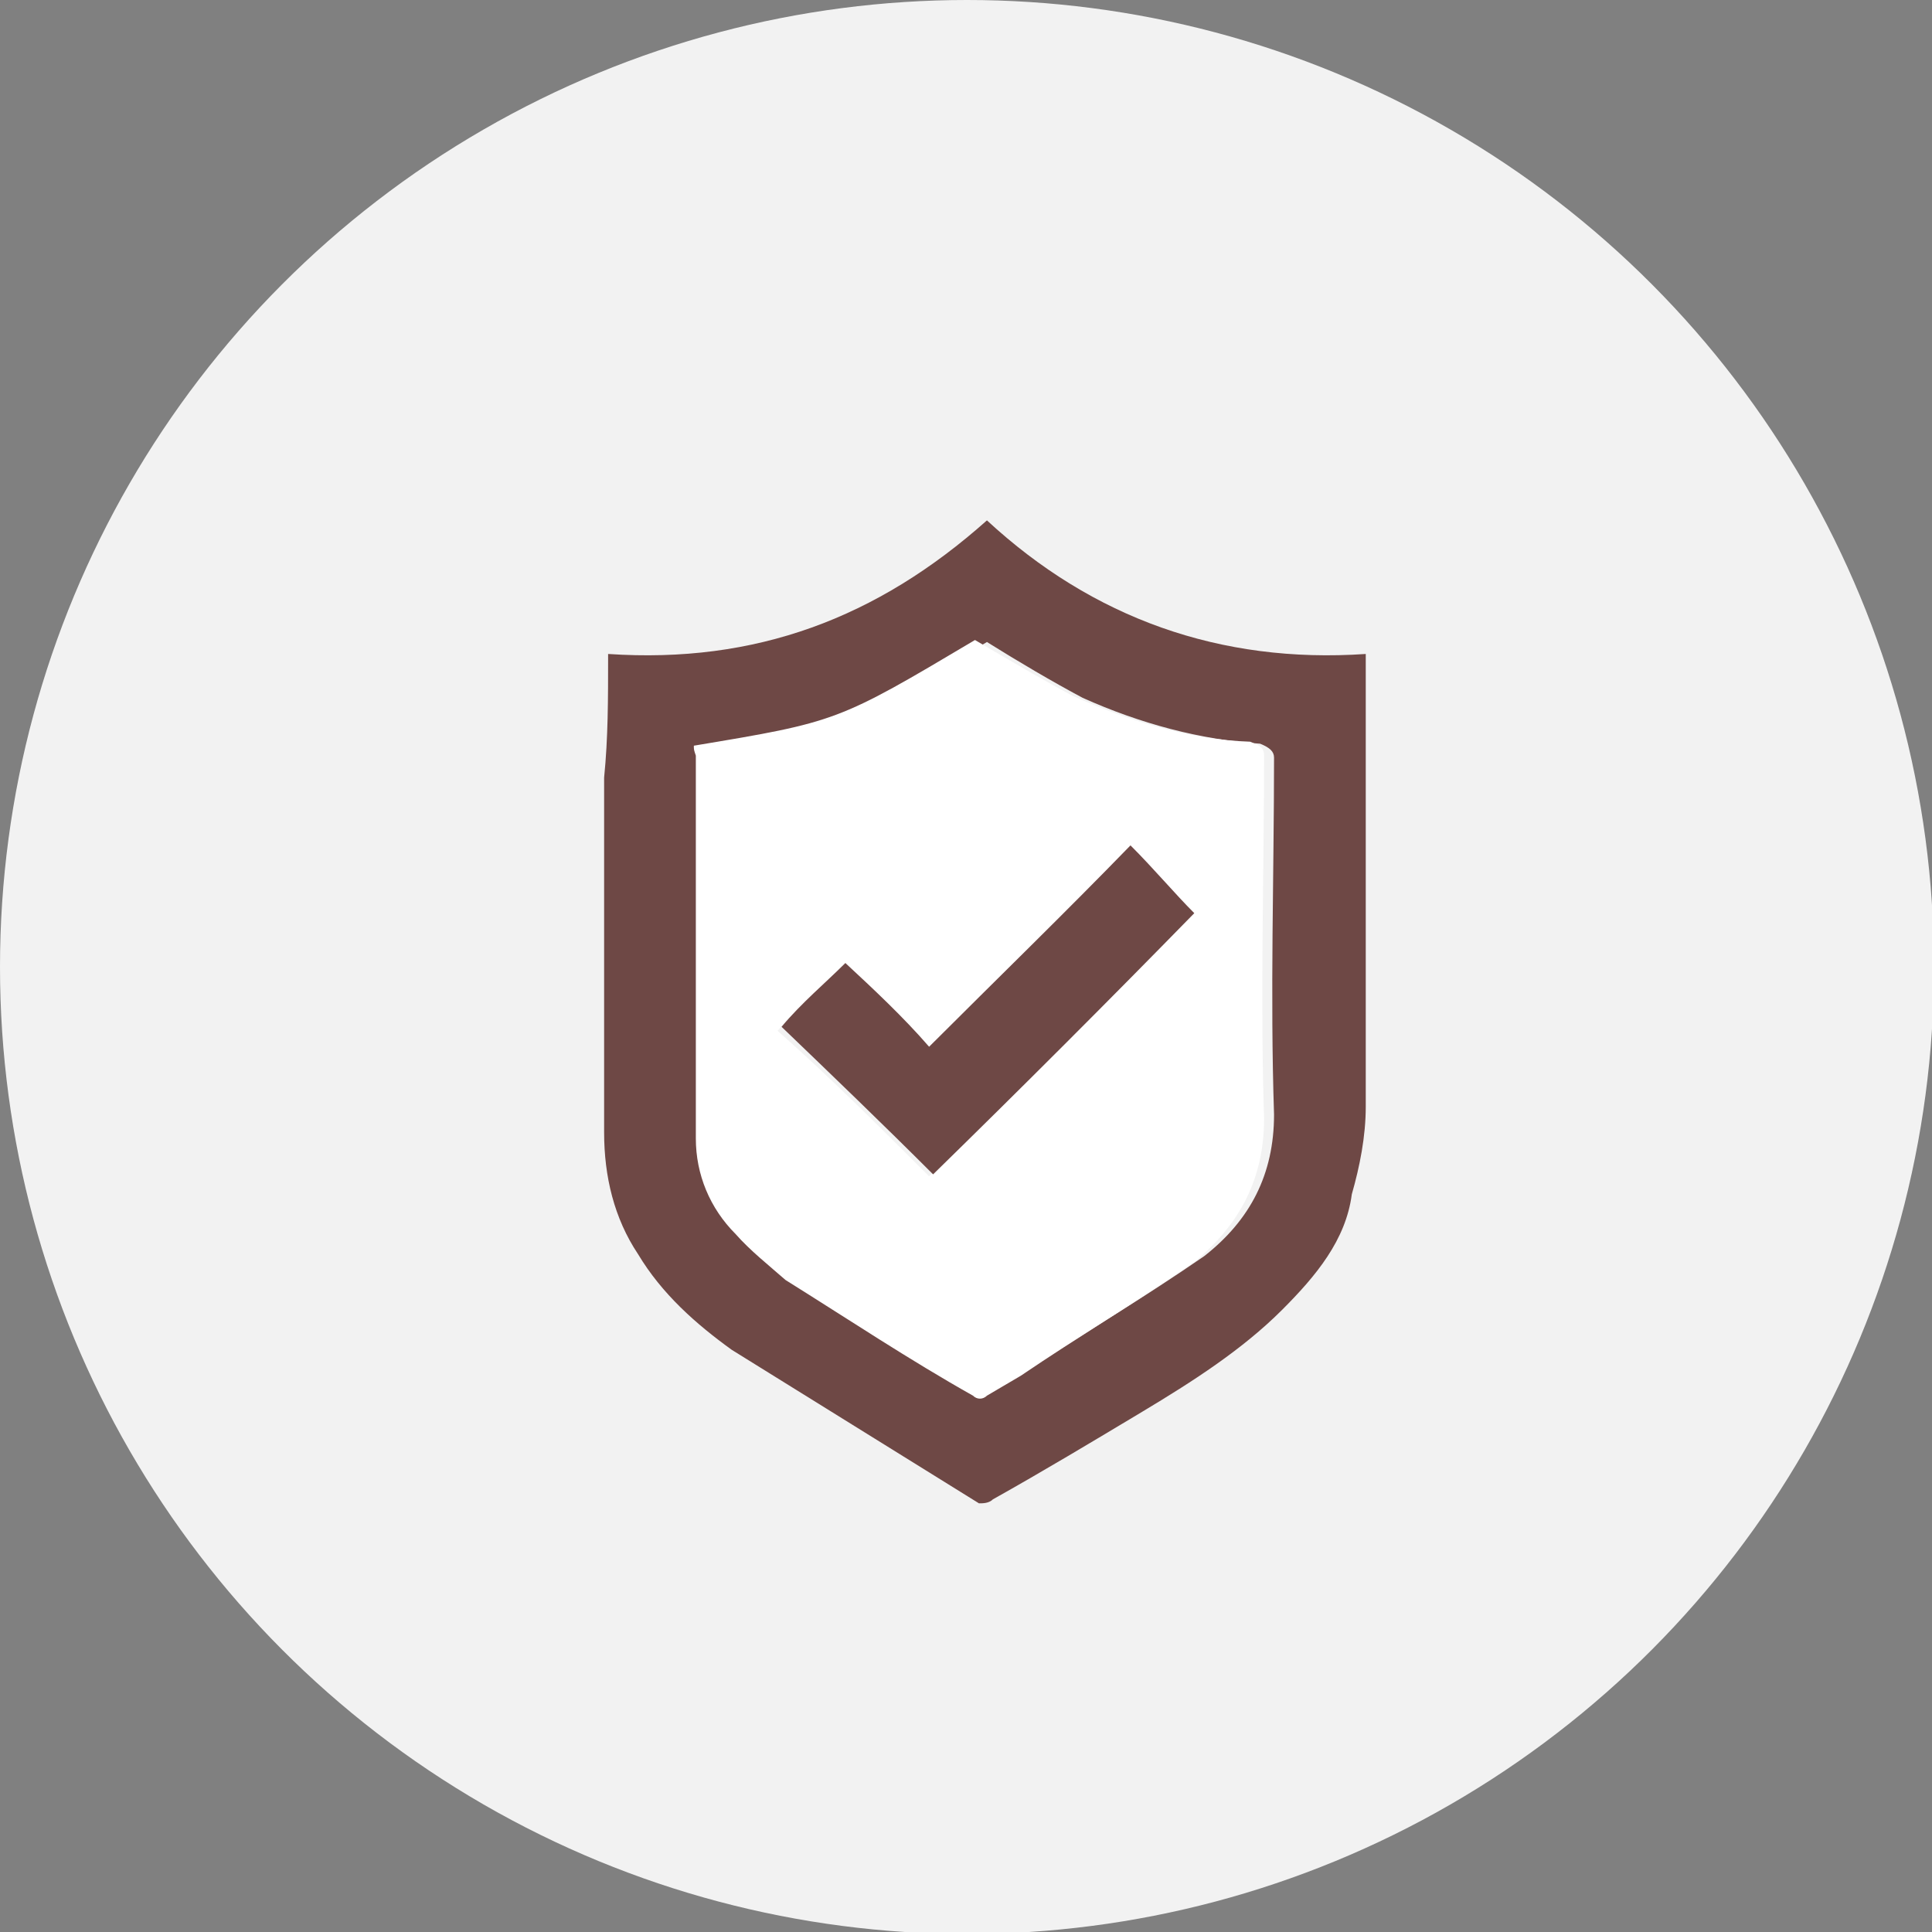
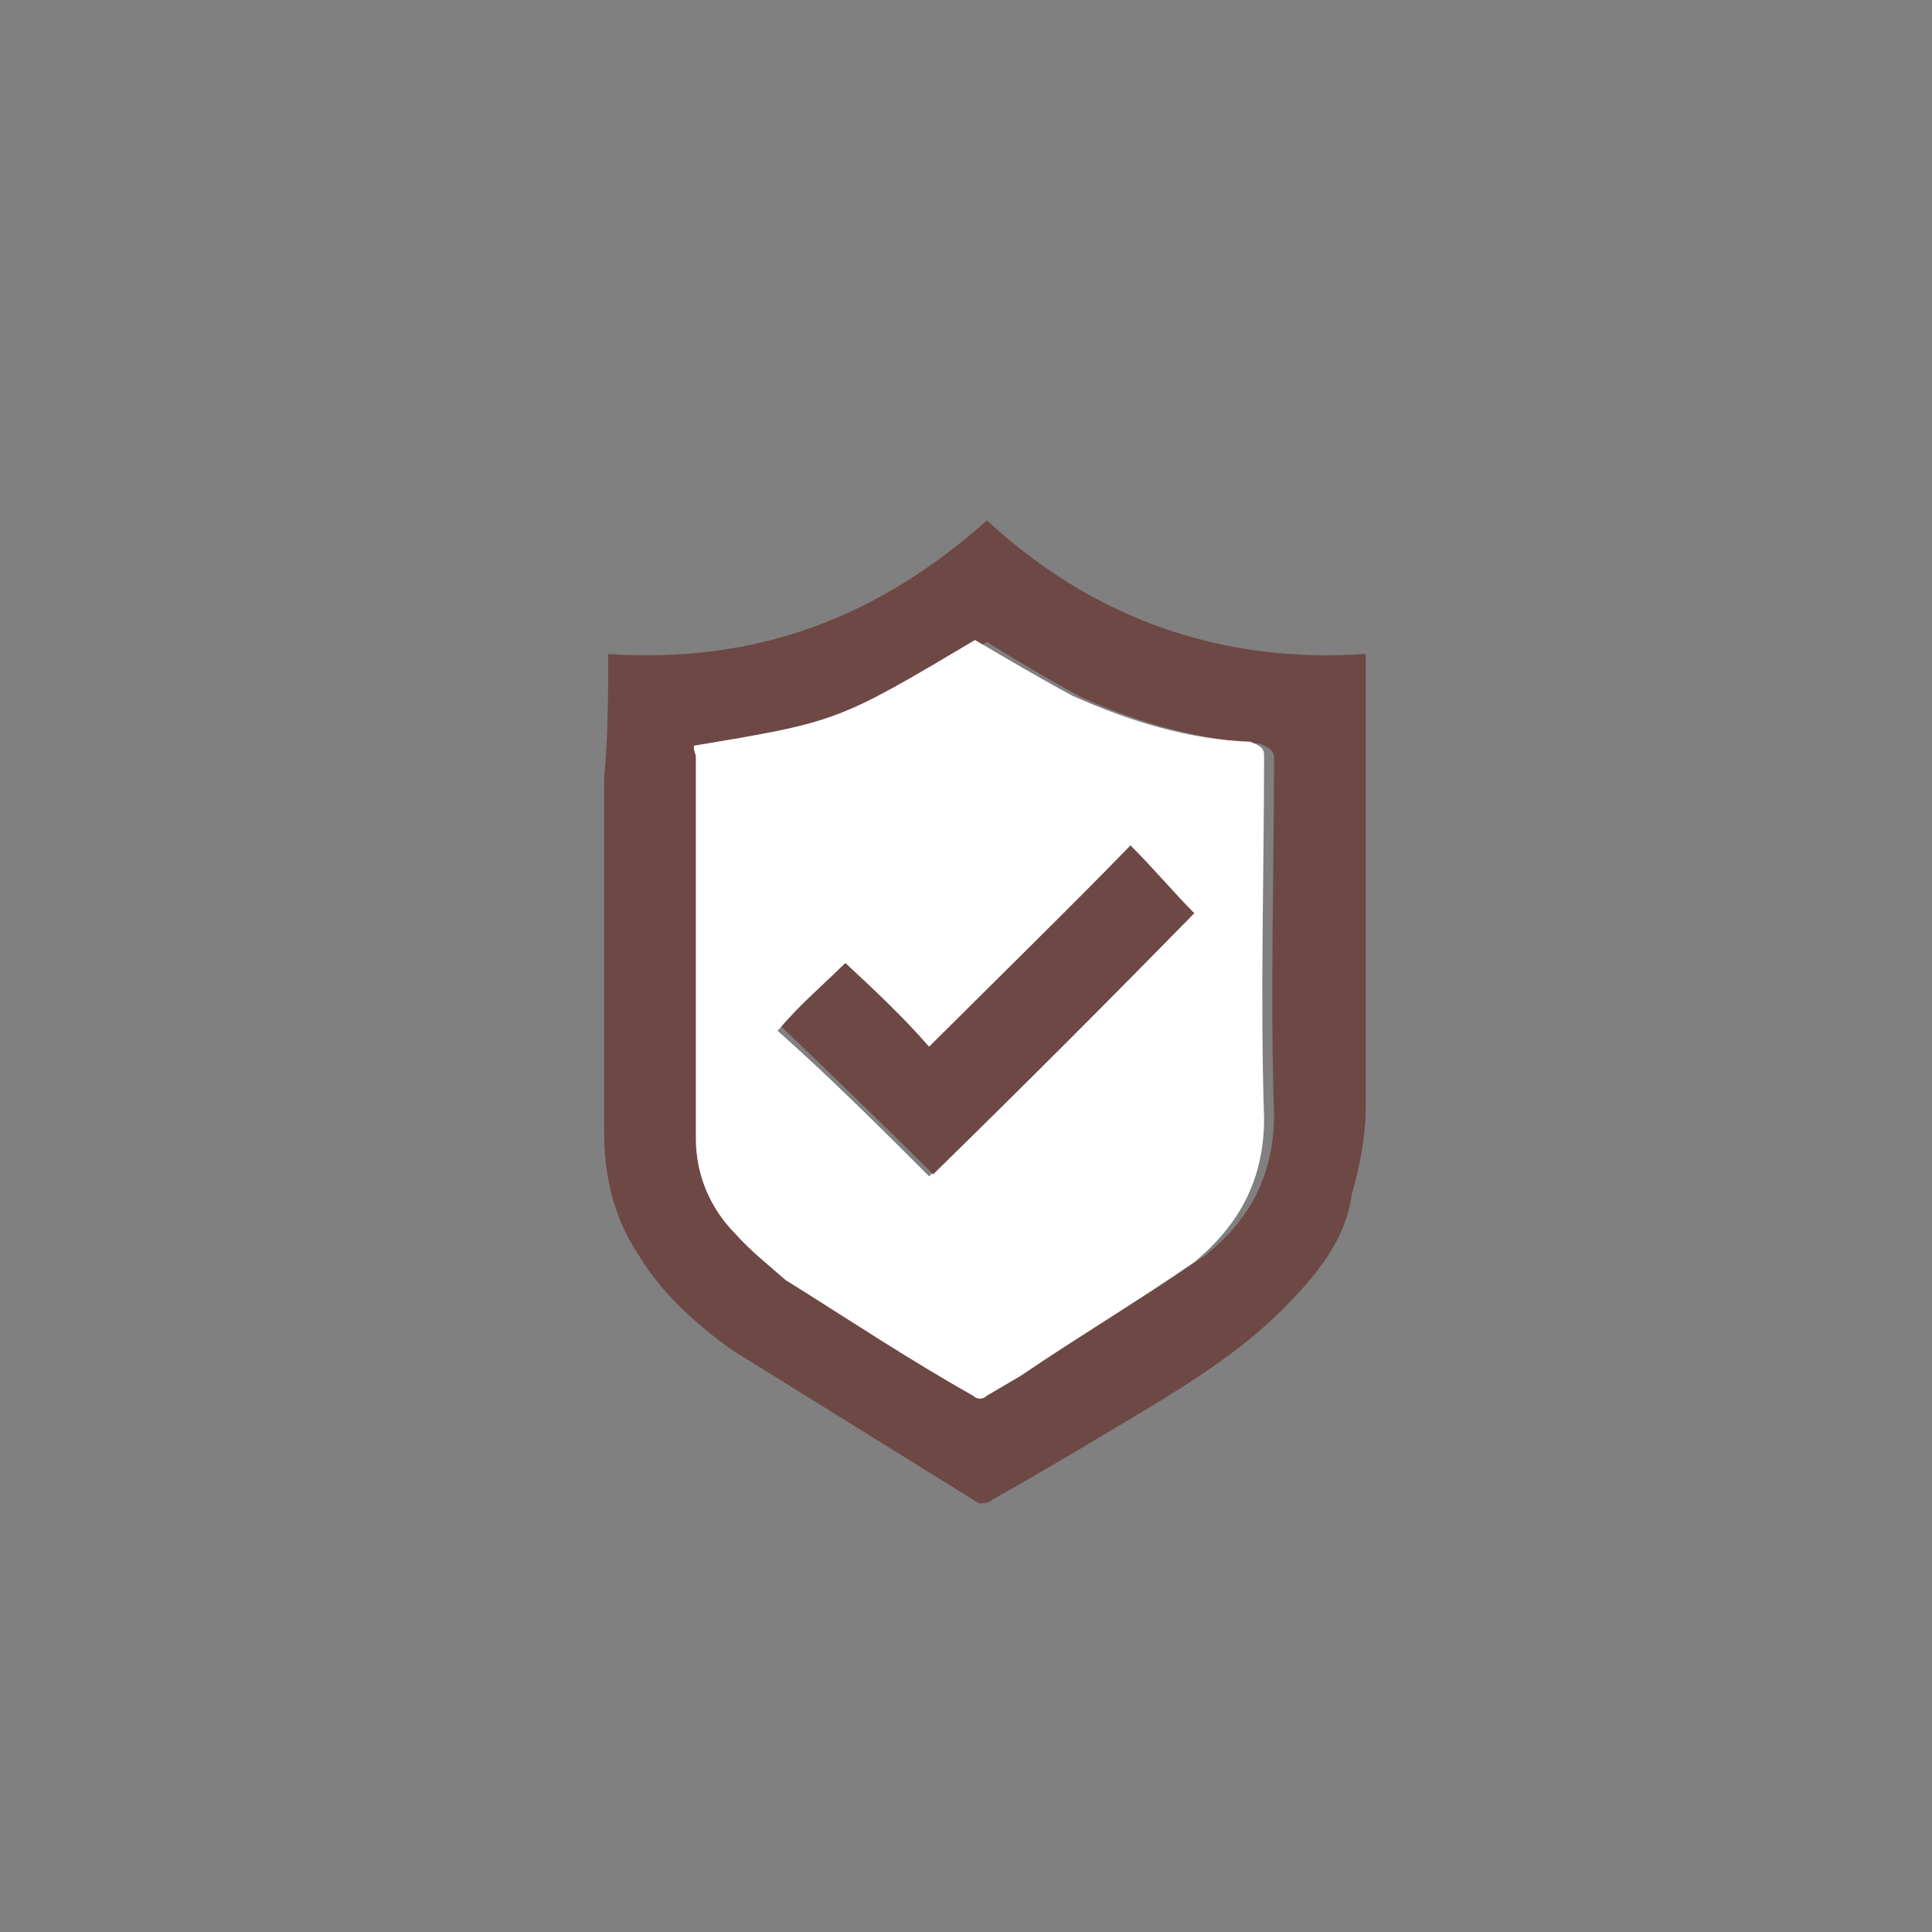
<svg xmlns="http://www.w3.org/2000/svg" version="1.1" baseProfile="tiny" id="Ebene_1" x="0px" y="0px" width="96.9px" height="96.9px" viewBox="0 0 96.9 96.9" xml:space="preserve">
  <rect x="0" y="0" width="96.9" height="96.9" fill="#808080" stroke="none" />
  <g>
-     <circle fill="#F2F2F2" cx="48.5" cy="48.5" r="48.5" />
    <g>
      <path fill-rule="evenodd" fill="#6E4845" d="M30.5,32.8c7.4,0.5,13.5-1.8,19-6.7c5.3,4.9,11.7,7.2,19,6.7c0,0.3,0,0.7,0,0.8    c0,7.2,0,14.6,0,21.9c0,1.5-0.3,3-0.7,4.4c-0.3,2.3-1.8,4.1-3.5,5.8c-2,2-4.5,3.6-7,5.1c-2.5,1.5-5,3-7.5,4.4    c-0.2,0.2-0.5,0.2-0.7,0.2c-4.2-2.6-8.2-5.1-12.4-7.7c-1.8-1.3-3.5-2.8-4.7-4.8c-1.2-1.8-1.7-3.9-1.7-6.1c0-5.9,0-11.8,0-17.8    C30.5,37,30.5,35.1,30.5,32.8L30.5,32.8z M35.4,37.5c0,0.2,0,0.2,0,0.3c0,6.3,0,12.7,0,18.9c0,1.8,0.7,3.5,2,4.8    c0.7,0.8,1.7,1.6,2.5,2.3c3.2,2,6.2,3.9,9.4,5.8c0.2,0.2,0.5,0.2,0.7,0c0.5-0.3,1.2-0.7,1.7-1c2.8-1.8,5.8-3.6,8.7-5.6    c2.3-1.8,3.5-4.1,3.5-7.1c-0.2-6.1,0-12,0-17.9c0-0.3-0.2-0.5-0.7-0.7c-3-0.2-6-1-8.9-2.3c-1.5-0.8-3.2-1.8-4.8-2.8    C42.5,36.4,42.5,36.4,35.4,37.5L35.4,37.5z" />
      <path fill-rule="evenodd" fill="#FFFFFF" d="M34.8,37.4c7.2-1.2,7.2-1.2,14.1-5.3c1.7,1,3.4,2,4.9,2.8c2.9,1.3,5.9,2.2,8.9,2.3    c0.5,0.2,0.7,0.3,0.7,0.7c0,6-0.2,12,0,18.2c0,3-1.2,5.3-3.5,7.2c-2.9,2-5.9,3.8-8.7,5.7c-0.5,0.3-1.2,0.7-1.7,1    c-0.2,0.2-0.5,0.2-0.7,0c-3.2-1.8-6.2-3.8-9.4-5.8c-0.8-0.7-1.8-1.5-2.5-2.3c-1.3-1.3-2-3-2-4.8c0-6.4,0-12.9,0-19.2    C34.8,37.6,34.8,37.6,34.8,37.4L34.8,37.4z M46.6,59c4.4-4.3,8.7-8.7,13.1-13c-1-1-2-2.2-3.2-3.3c-3.4,3.3-6.7,6.7-10.1,10    c-1.3-1.5-2.9-2.8-4.2-4.2c-1,1-2.2,2-3.2,3.2C41.6,54,44.1,56.5,46.6,59L46.6,59z" />
-       <path fill-rule="evenodd" fill="#6E4845" d="M46.8,58.9c-2.5-2.5-5.1-5-7.6-7.4c1-1.2,2.2-2.2,3.2-3.2c1.4,1.3,2.9,2.7,4.2,4.2    c3.4-3.4,6.8-6.7,10.1-10.1c1.2,1.2,2.2,2.4,3.2,3.4C55.6,50.2,51.2,54.6,46.8,58.9L46.8,58.9z" />
+       <path fill-rule="evenodd" fill="#6E4845" d="M46.8,58.9c-2.5-2.5-5.1-5-7.6-7.4c1-1.2,2.2-2.2,3.2-3.2c1.4,1.3,2.9,2.7,4.2,4.2    c3.4-3.4,6.8-6.7,10.1-10.1c1.2,1.2,2.2,2.4,3.2,3.4C55.6,50.2,51.2,54.6,46.8,58.9L46.8,58.9" />
    </g>
  </g>
</svg>